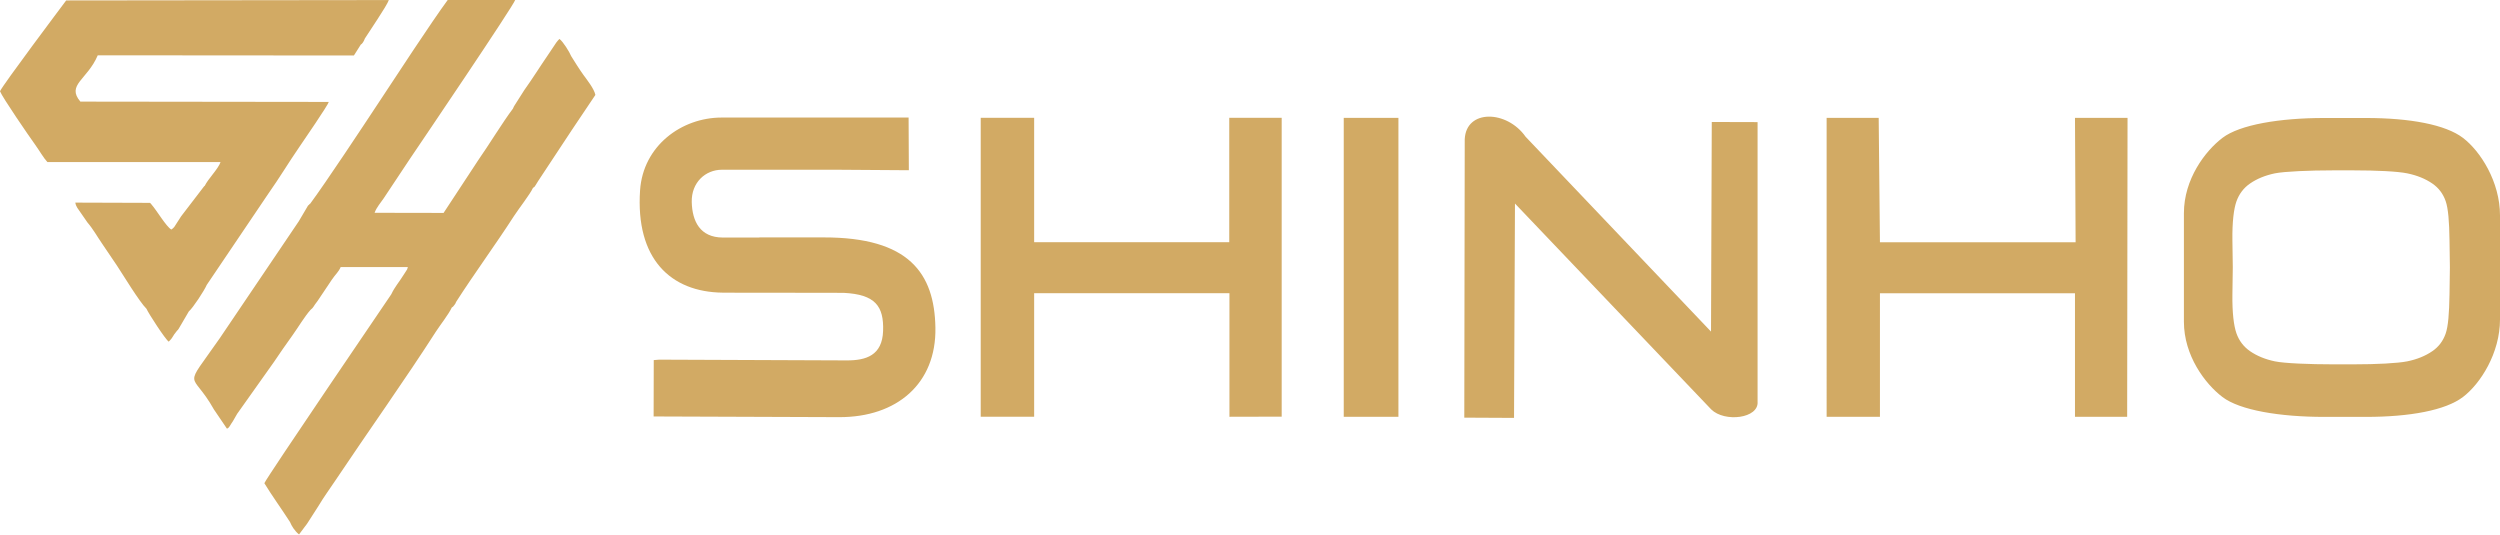
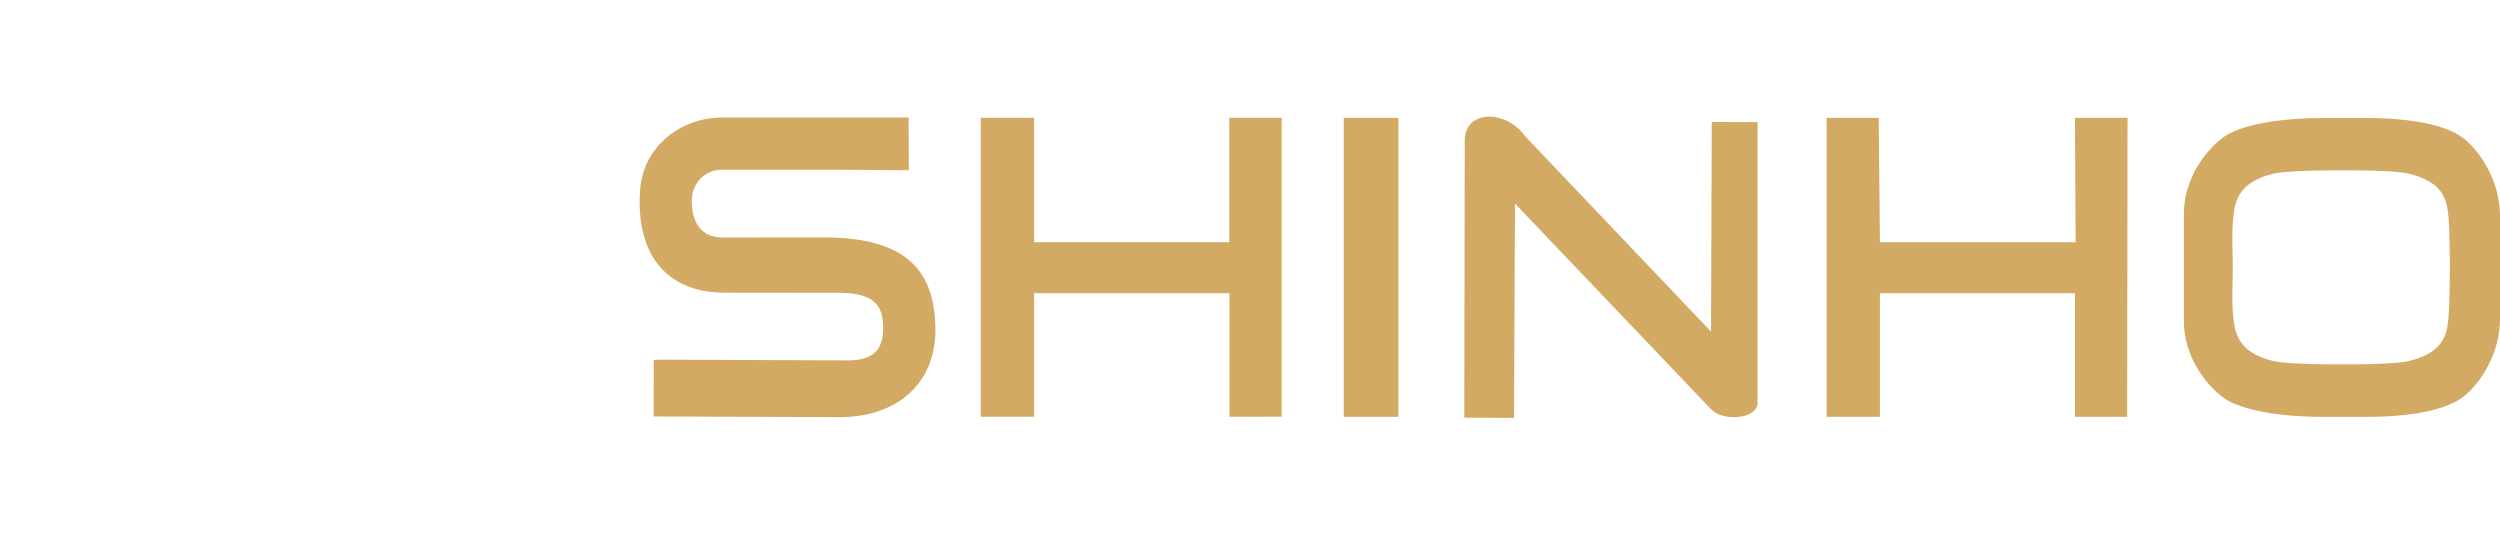
<svg xmlns="http://www.w3.org/2000/svg" id="Layer_1" viewBox="0 0 400.04 85.54">
  <defs>
    <style>.cls-1{fill:#d2aa64;fill-rule:evenodd;}</style>
  </defs>
  <path class="cls-1" d="m234.31,66.84l.07-44.55c.21-4.85,6.75-4.68,9.74-.41l29.67,31.18.12-33.54,7.33.02v44.73c.22,2.7-5.28,3.35-7.42,1.24l-31.4-32.94-.15,34.3-7.96-.04Zm-19.29-.15V18.86h8.75v47.83h-8.75Zm-58.09,0V18.85h8.55v19.91h31.22v-19.91h8.39v47.82l-8.36.02v-19.77h-31.25v19.76h-8.55Zm-21.92-19.83l-12.6-.02c-2.25,0-4.5.01-6.75-.01-8.41-.09-13.97-5.47-13.24-16.37.48-7.13,6.64-11.65,13.05-11.65h29.92l.04,8.43-11.5-.08h-18.41c-2.65,0-4.9,2.05-4.83,5.16.07,3.1,1.34,5.67,4.95,5.69h5.87v-.02h5.49s4.81,0,4.81,0c13.65-.02,17.72,5.74,17.87,14.44.16,8.96-6.17,14.35-15.41,14.32l-29.68-.11.02-9.02.88-.07,29.99.12c3.09.01,5.7-.78,5.83-4.73.13-3.95-1.25-5.83-6.31-6.08Zm265.03-4.13v8.37c0,5.42-3.14,10.31-5.93,12.43-2.79,2.12-8.46,3.18-15.54,3.18h-6.65c-7.1,0-13.51-1.06-16.29-3.18-2.79-2.12-6.17-6.63-6.17-12.05v-17.37c0-5.42,3.38-9.93,6.17-12.05,2.78-2.12,9.18-3.18,16.29-3.18h6.65c7.08,0,12.75,1.06,15.54,3.18,2.79,2.12,5.93,7.01,5.93,12.43v8.26Zm-42.76,0h0v.05s0,.05,0,.05h0l-.06,4.27c-.04,2.95.22,5.02.64,6.22.42,1.2,1.15,2.16,2.19,2.88,1.11.76,2.43,1.3,3.96,1.62,1.53.32,5.62.48,9.31.48h3.26c3.7,0,7.06-.17,8.62-.48,1.56-.32,2.89-.86,4-1.62,1.02-.69,1.73-1.64,2.14-2.81.41-1.17.57-3.26.62-6.29l.06-4.32-.06-4.32c-.04-3.03-.21-5.12-.62-6.29-.41-1.17-1.12-2.11-2.14-2.81-1.11-.76-2.44-1.3-4-1.62-1.56-.32-4.92-.48-8.62-.48h-3.26c-3.7,0-7.78.17-9.31.48-1.53.32-2.86.86-3.96,1.62-1.04.71-1.76,1.68-2.19,2.88-.42,1.2-.68,3.28-.64,6.22l.06,4.27Zm-64.99,23.97V18.86h8.33l.2,19.91h31.31l-.1-19.91h8.41l-.06,47.83h-8.35v-19.76h-31.21v19.76s-8.52,0-8.52,0Z" />
-   <path class="cls-1" d="m57.71,7.15c.22-.19.15-.05.35-.34.19-.27.15-.26.32-.64.71-1.14,3.5-5.19,3.84-6.16L10.59.07C9.67,1.3.48,13.54,0,14.6c.39,1,4.57,7.09,5.65,8.59.63.87,1.33,2.1,1.93,2.74h27.71c-.35,1.08-2,2.69-2.53,3.81-.04.04-.11.04-.13.11l-3.63,4.74s-.05.08-.08.12l-1.03,1.6s-.17.18-.21.22c-.03.03-.1.08-.13.1-.03.03-.09.07-.14.1-.83-.49-2.33-3.06-3.16-4-.19-.22,0-.04-.25-.27l-11.95-.04c.1.67.5,1.07.82,1.56l1.13,1.63c.85.97,1.56,2.25,2.36,3.41.8,1.16,1.53,2.24,2.36,3.49.94,1.43,3.61,5.82,4.72,6.9.29.7,3.03,4.92,3.56,5.26.72-.69.52-.79,1.31-1.73.35-.41-.17.28.28-.33l1.62-2.77h0c.68-.59,2.5-3.37,2.87-4.25l9.89-14.65c1.76-2.49,3.19-4.9,4.92-7.41.68-.99,4.62-6.74,4.72-7.22l-39.75-.05c-2.28-2.69,1.13-3.5,2.78-7.41l40.99.03,1.1-1.74Zm-9.86,28.2l-12.69,18.78c-6.01,8.63-4.56,4.91-.93,11.39l2.09,3.08c.42-.3.1,0,.4-.35l.32-.51c.03-.05.13-.19.16-.24.02-.03.06-.08.08-.12l.66-1.15,5.89-8.3c.94-1.41,1.9-2.78,2.99-4.3.88-1.23,1.9-2.96,2.87-4.05.55-.44.37-.47,1.14-1.44l2.27-3.39c.59-.88,1.06-1.2,1.41-2.01h10.75c-.19.59.01.13-.32.69-.16.27-.12.17-.31.48-.83,1.34-1.45,1.96-2.02,3.18-.45.67-19.93,29.28-20.31,30.23,1.27,2.08,2.72,4.06,4.11,6.22.23.58.73,1.42,1.44,1.98l.91-1.22c.22-.3.21-.24.43-.58l1.79-2.79c.81-1.37,1.7-2.57,2.62-3.95,5.11-7.64,11.36-16.44,16.14-23.9.69-1.07,2.09-2.84,2.55-3.87.25-.21.09.04.45-.45.28-.37.02-.03.25-.46,2.82-4.41,6.34-9.21,9.24-13.71.79-1.22,2.59-3.51,3.05-4.52.37-.3.09.04.45-.48.13-.19.2-.36.38-.62l5.44-8.24,3.72-5.54c-.21-1.01-1.33-2.39-1.92-3.21-.73-1.02-1.3-1.96-1.95-2.99-.28-.68-1.29-2.32-1.87-2.75-.04.03-.1.03-.12.1-.02.07-.09.08-.11.11-.14.16-.12.14-.28.35l-1.38,2.06c-.61.92-1.19,1.74-1.86,2.79-.6.93-1.25,1.86-1.88,2.76l-1.57,2.47c-.22.38,0-.03-.25.5-1.63,2.15-3.87,5.85-5.55,8.24l-5.55,8.45-11.04-.02c.29-.85,1.01-1.65,1.45-2.31l4.2-6.32c1.82-2.69,16.57-24.47,16.86-25.45h-10.79c-2.73,3.72-8.23,12.16-11.05,16.42-2.68,4.06-8.34,12.63-10.98,16.21-.05.04-.12.03-.14.11-.02.08-.1.08-.13.12-.19.24.07-.17-.26.39l-1.24,2.1Z" />
</svg>